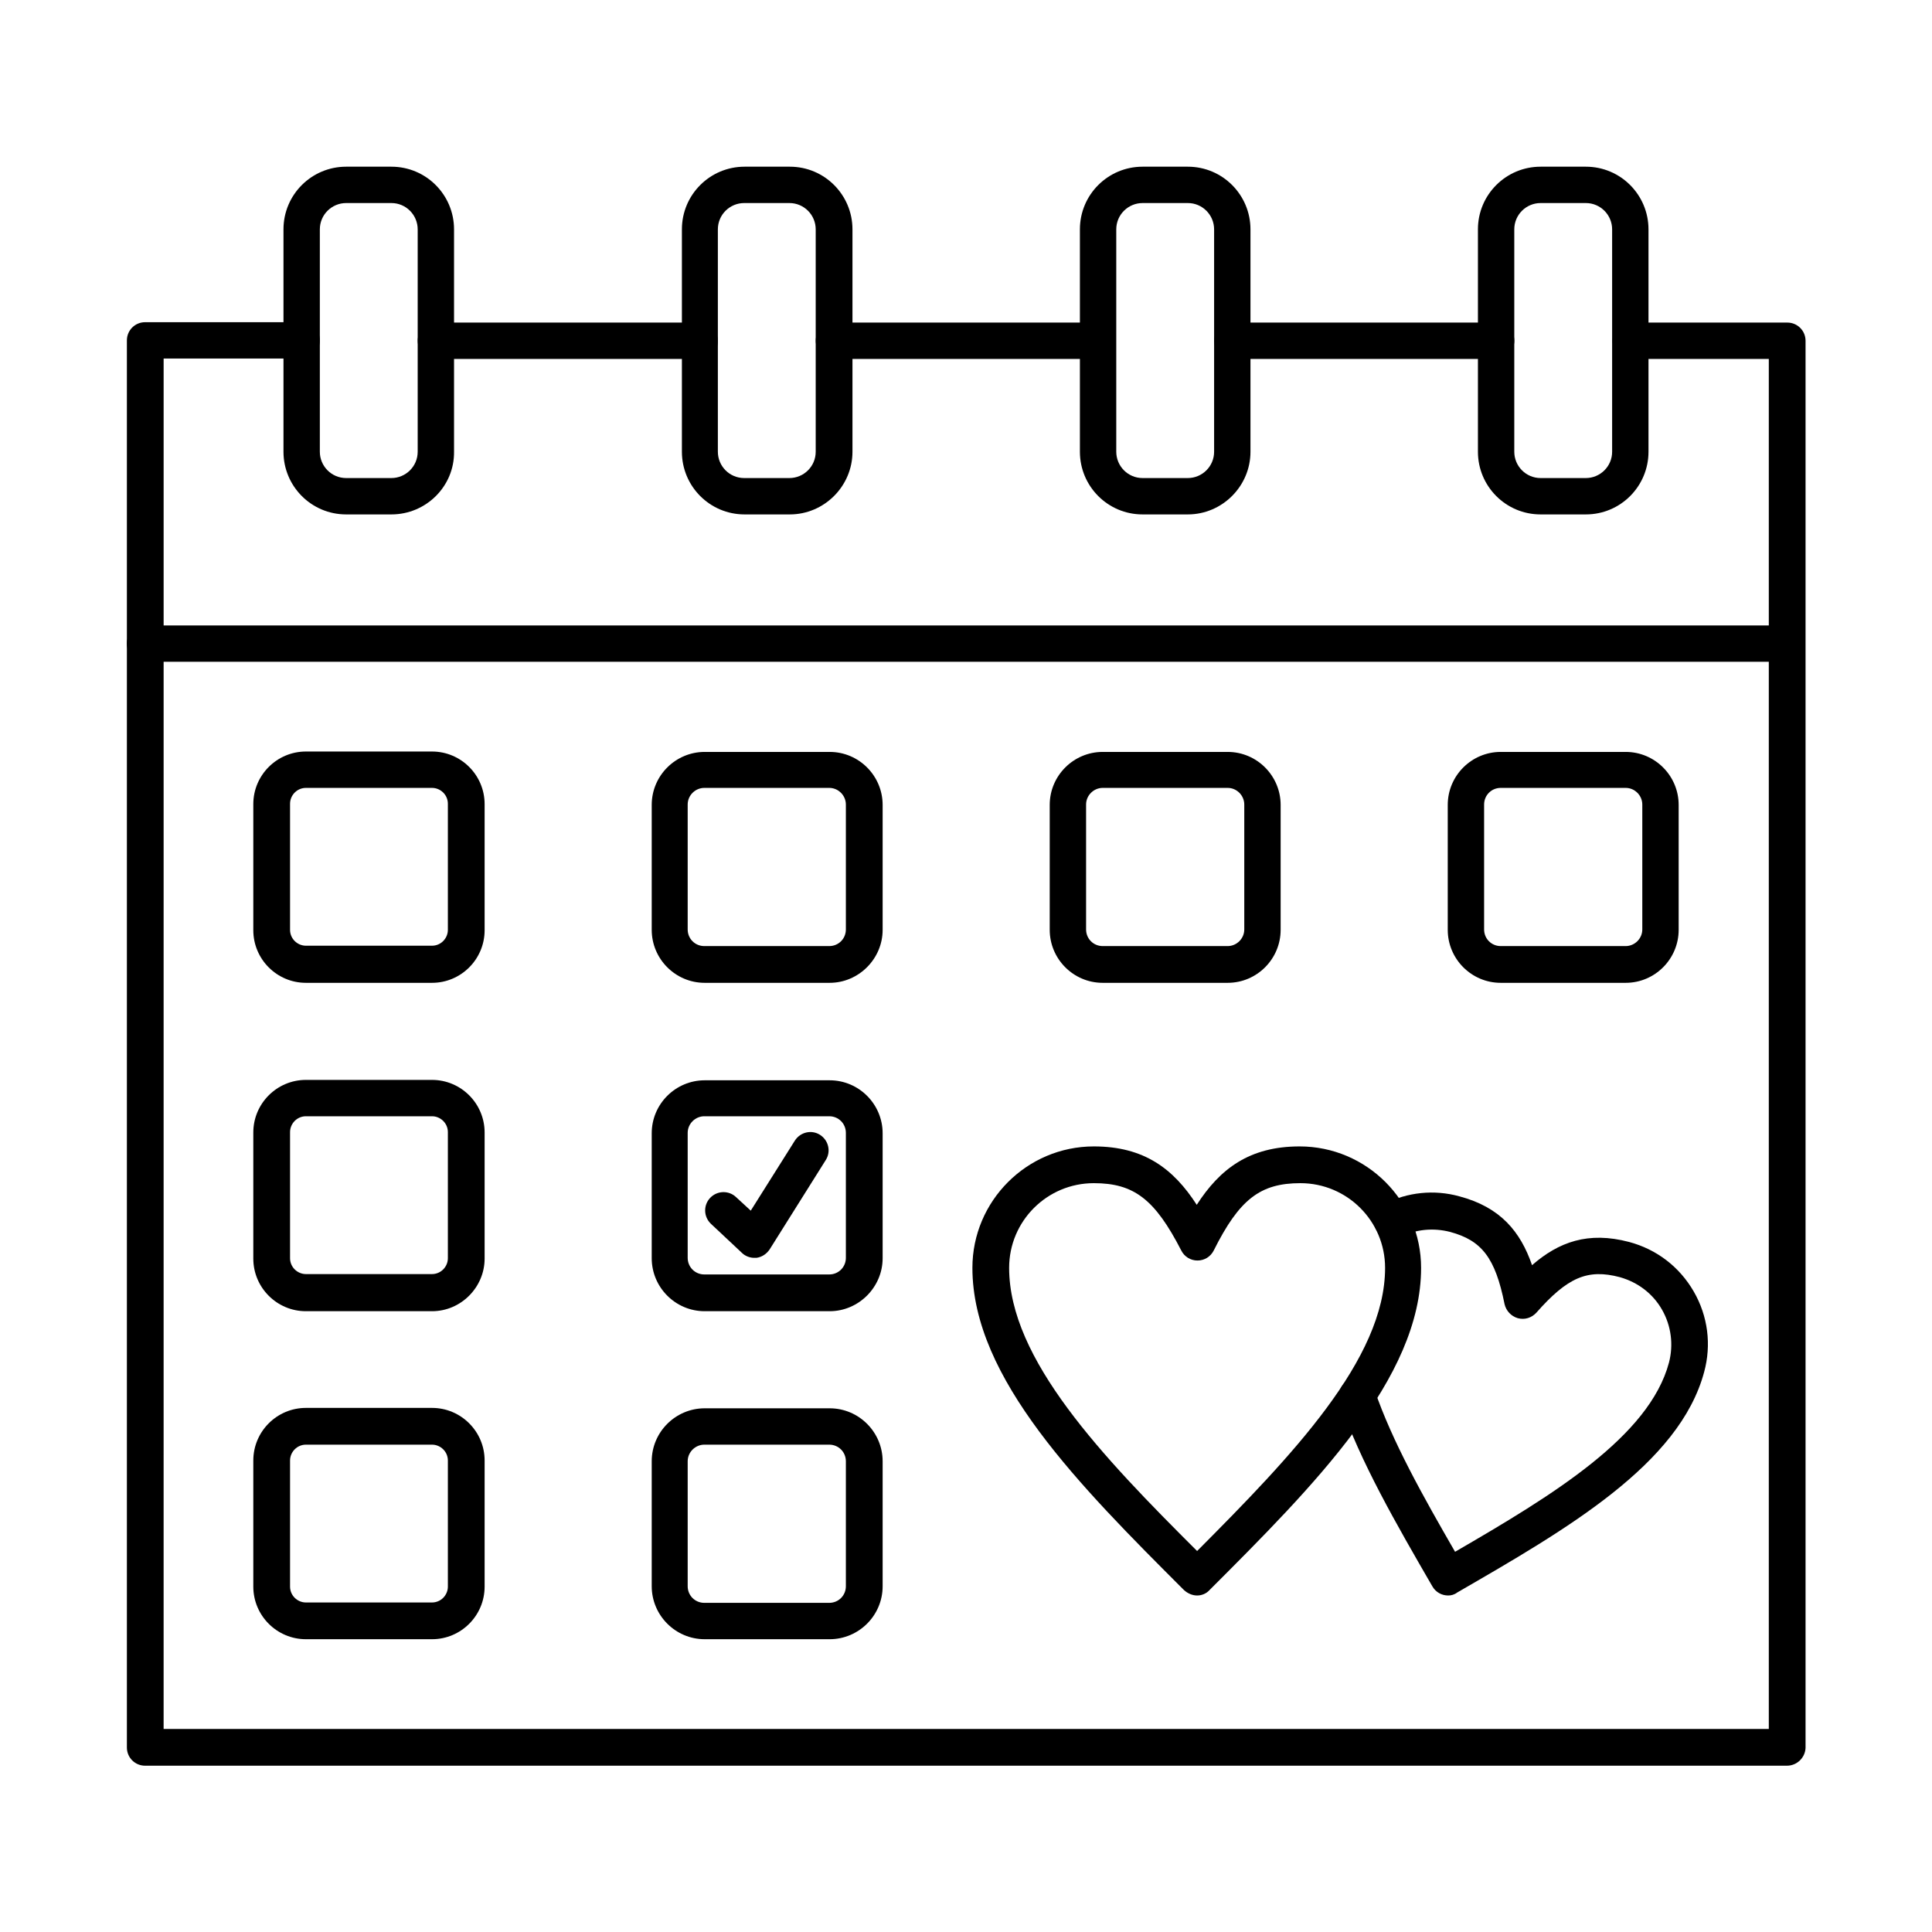
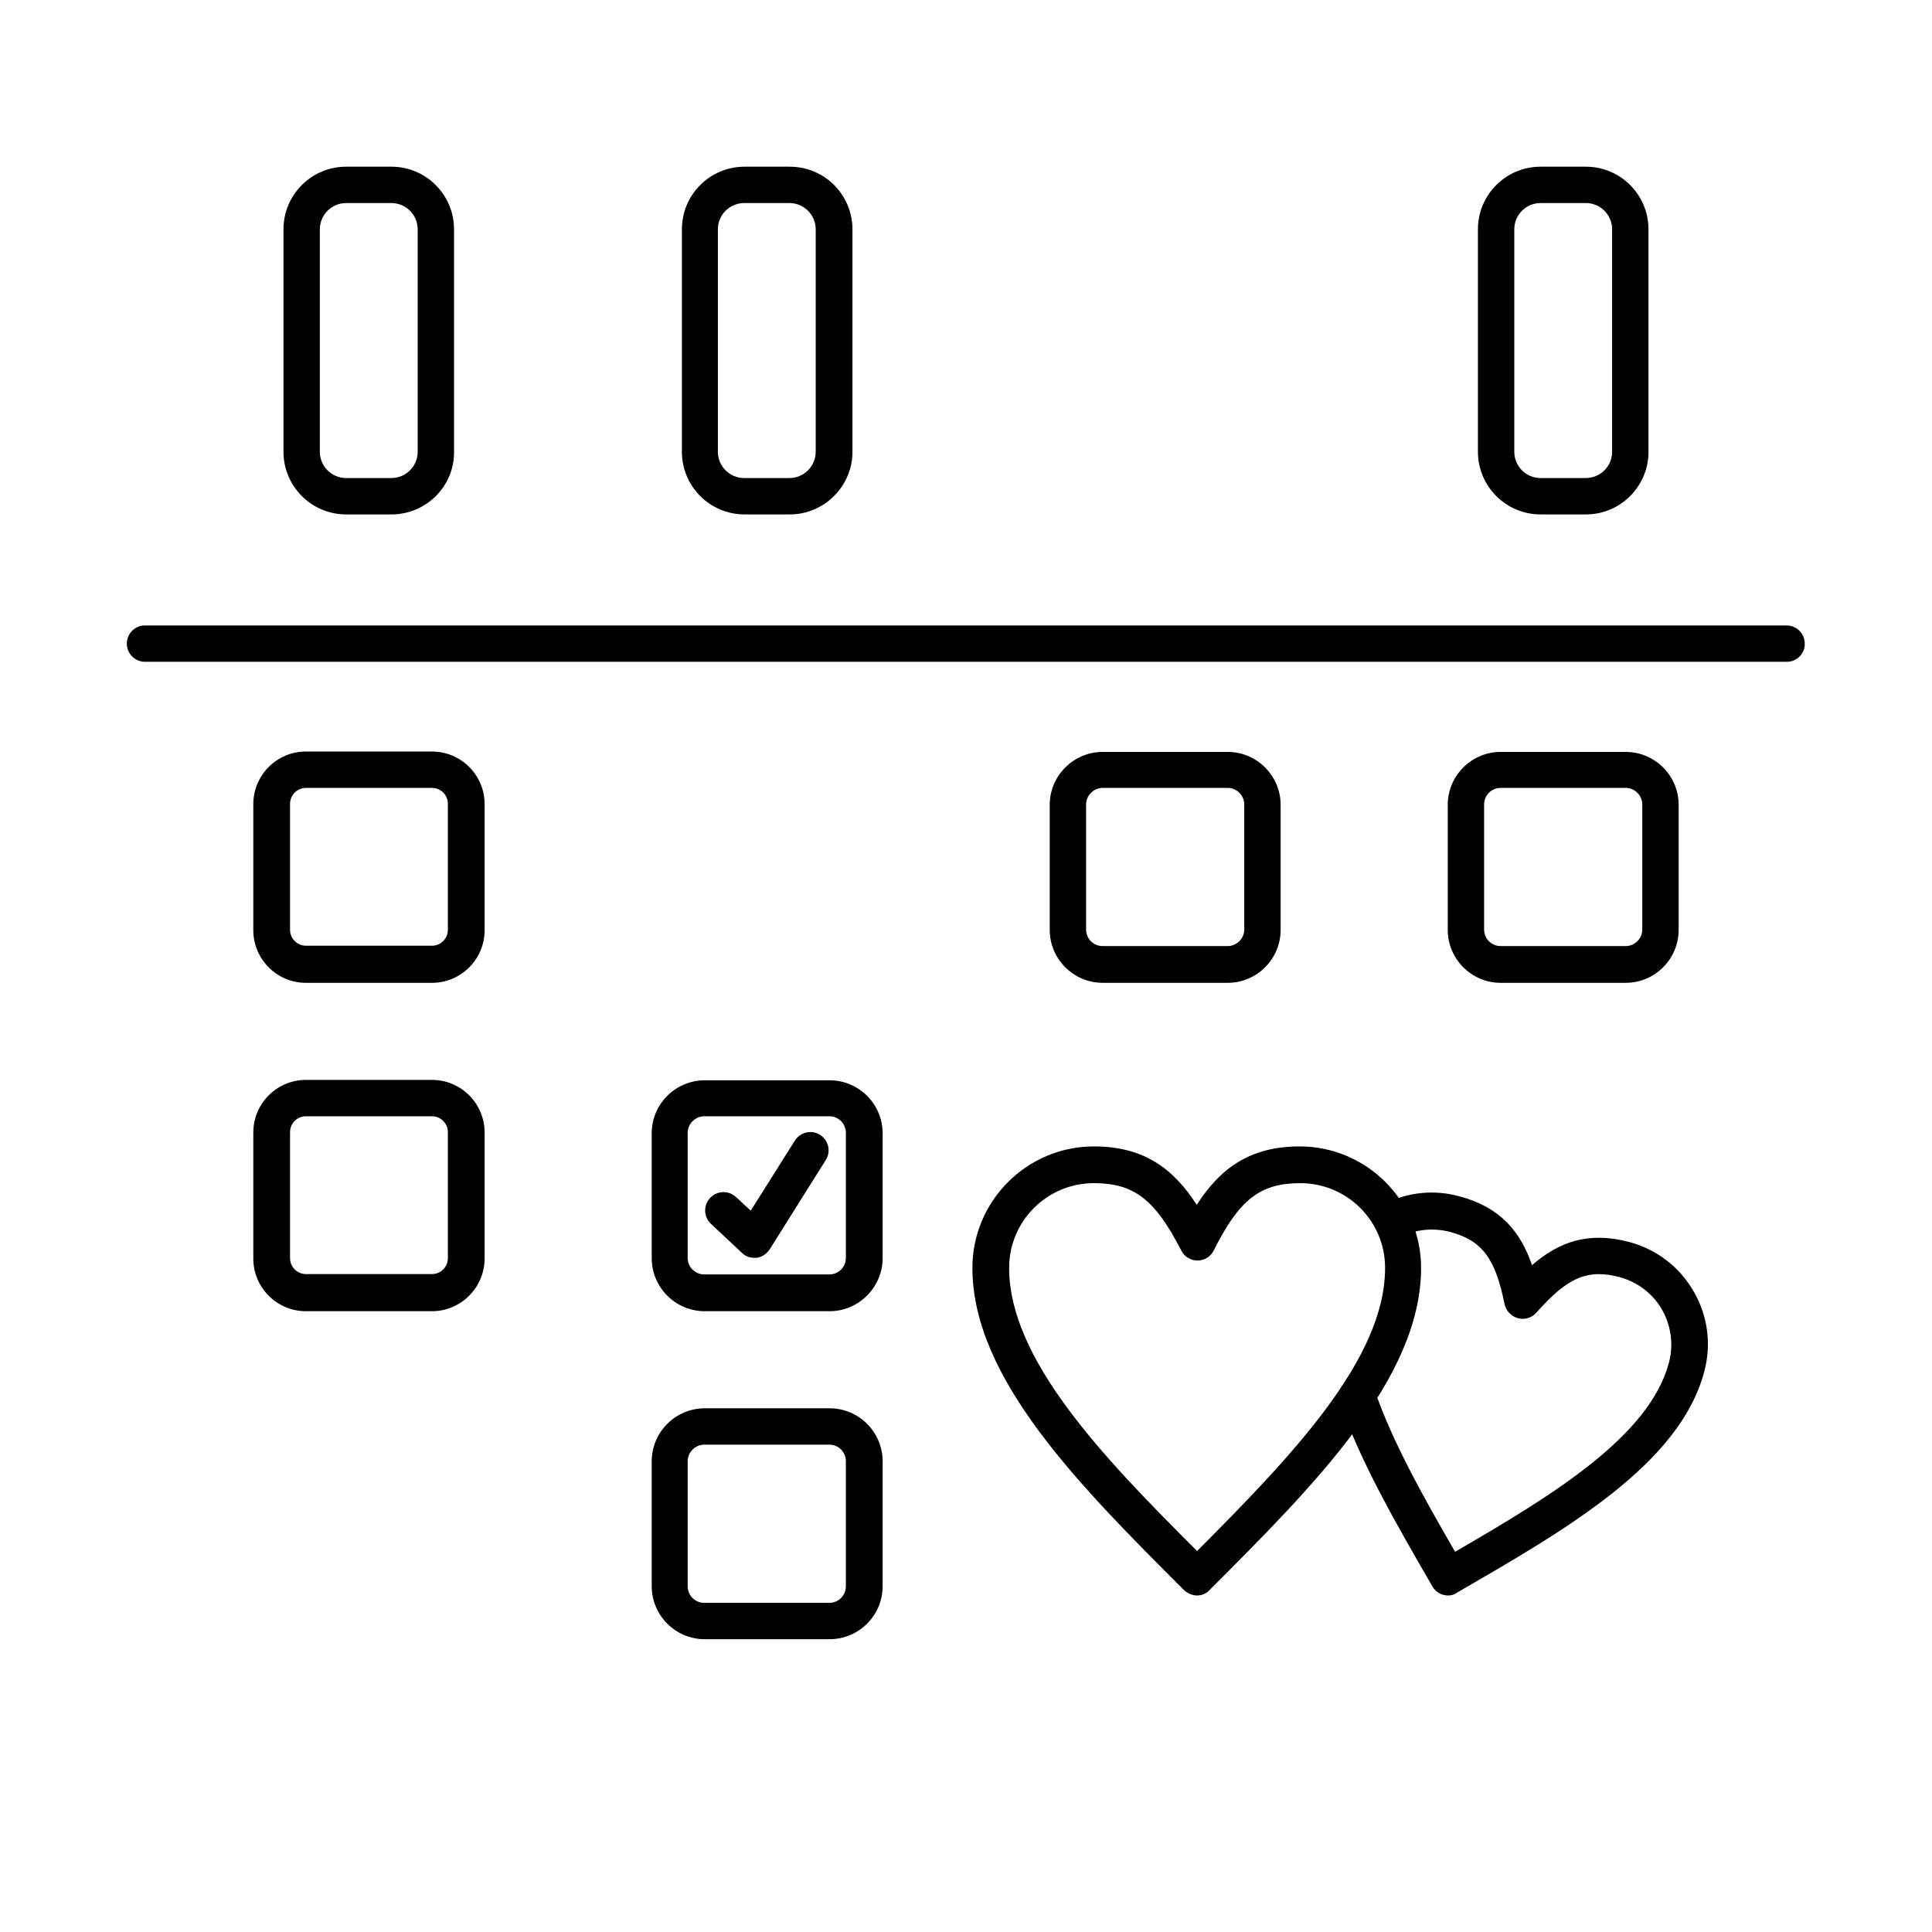
<svg xmlns="http://www.w3.org/2000/svg" fill="#000000" width="800px" height="800px" version="1.1" viewBox="144 144 512 512">
  <g fill-rule="evenodd">
-     <path d="m329.43 239.12h-69.906c-2.664 0-4.816-2.152-4.816-4.816 0-2.664 2.152-4.816 4.816-4.816h69.906c2.664 0 4.816 2.152 4.816 4.816 0.102 2.562-2.152 4.816-4.816 4.816zm105.48 0h-69.906c-2.664 0-4.816-2.152-4.816-4.816 0-2.664 2.152-4.816 4.816-4.816h69.906c2.664 0 4.816 2.152 4.816 4.816 0.102 2.562-2.051 4.816-4.816 4.816zm105.58 0h-69.906c-2.664 0-4.816-2.152-4.816-4.816 0-2.664 2.152-4.816 4.816-4.816h69.906c2.664 0 4.816 2.152 4.816 4.816 0 2.562-2.152 4.816-4.816 4.816zm77.082 372.81h-435.13c-2.664 0-4.816-2.152-4.816-4.816v-372.91c0-2.664 2.152-4.816 4.816-4.816h41.516c2.664 0 4.816 2.152 4.816 4.816 0 2.664-2.152 4.816-4.816 4.816h-36.594l-0.004 363.17h425.39v-363.07h-36.594c-2.664 0-4.816-2.152-4.816-4.816 0-2.664 2.152-4.816 4.816-4.816h41.516c2.664 0 4.816 2.152 4.816 4.816v372.91c-0.102 2.562-2.254 4.715-4.922 4.715z" />
    <path d="m235.73 197.81c-3.793 0-6.969 3.074-6.969 6.969v58.941c0 3.793 3.074 6.969 6.969 6.969h11.992c3.793 0 6.969-3.074 6.969-6.969v-58.941c0-3.793-3.074-6.969-6.969-6.969h-11.992zm11.992 82.516h-11.992c-9.227 0-16.605-7.484-16.605-16.605v-58.941c0-9.227 7.484-16.605 16.605-16.605h11.992c9.227 0 16.605 7.484 16.605 16.605v58.941c0.105 9.121-7.379 16.605-16.605 16.605z" />
    <path d="m341.21 197.81c-3.793 0-6.969 3.074-6.969 6.969v58.941c0 3.793 3.074 6.969 6.969 6.969h11.992c3.793 0 6.969-3.074 6.969-6.969v-58.941c0-3.793-3.074-6.969-6.969-6.969h-11.992zm12.098 82.516h-11.992c-9.227 0-16.605-7.484-16.605-16.605v-58.941c0-9.227 7.484-16.605 16.605-16.605h11.992c9.227 0 16.605 7.484 16.605 16.605v58.941c0 9.121-7.484 16.605-16.605 16.605z" />
-     <path d="m446.79 197.81c-3.793 0-6.969 3.074-6.969 6.969v58.941c0 3.793 3.074 6.969 6.969 6.969h11.992c3.793 0 6.969-3.074 6.969-6.969v-58.941c0-3.793-3.074-6.969-6.969-6.969zm11.992 82.516h-11.992c-9.227 0-16.605-7.484-16.605-16.605v-58.941c0-9.227 7.484-16.605 16.605-16.605h11.992c9.227 0 16.605 7.484 16.605 16.605v58.941c0 9.121-7.484 16.605-16.605 16.605z" />
    <path d="m552.27 197.81c-3.793 0-6.969 3.074-6.969 6.969v58.941c0 3.793 3.074 6.969 6.969 6.969h11.992c3.793 0 6.969-3.074 6.969-6.969v-58.941c0-3.793-3.074-6.969-6.969-6.969zm11.992 82.516h-11.992c-9.227 0-16.605-7.484-16.605-16.605v-58.941c0-9.227 7.484-16.605 16.605-16.605h11.992c9.227 0 16.605 7.484 16.605 16.605v58.941c0 9.121-7.379 16.605-16.605 16.605z" />
    <path d="m617.56 319.38h-435.13c-2.664 0-4.816-2.152-4.816-4.816s2.152-4.816 4.816-4.816h435.03c2.664 0 4.816 2.152 4.816 4.816 0.105 2.562-2.047 4.816-4.715 4.816z" />
    <path d="m225.07 352.8c-2.359 0-4.203 1.949-4.203 4.203v33.418c0 2.359 1.949 4.203 4.203 4.203h33.418c2.359 0 4.203-1.949 4.203-4.203v-33.418c0-2.359-1.949-4.203-4.203-4.203zm33.418 51.66h-33.418c-7.688 0-13.941-6.254-13.941-13.941v-33.418c0-7.688 6.254-13.941 13.941-13.941h33.418c7.688 0 13.941 6.254 13.941 13.941v33.418c0 7.688-6.254 13.941-13.941 13.941z" />
-     <path d="m330.65 352.8c-2.359 0-4.406 1.949-4.406 4.406v33.109c0 2.461 1.949 4.406 4.406 4.406h33.109c2.461 0 4.406-1.949 4.406-4.406v-33.109c0-2.359-1.949-4.406-4.406-4.406zm33.215 51.66h-33.109c-7.789 0-14.043-6.356-14.043-14.043v-33.109c0-7.789 6.356-14.043 14.043-14.043h33.109c7.789 0 14.043 6.356 14.043 14.043v33.109c0 7.688-6.356 14.043-14.043 14.043z" />
    <path d="m436.23 352.8c-2.359 0-4.406 1.949-4.406 4.406v33.109c0 2.461 1.949 4.406 4.406 4.406h33.109c2.359 0 4.406-1.949 4.406-4.406v-33.109c0-2.359-1.949-4.406-4.406-4.406zm33.109 51.66h-33.109c-7.789 0-14.043-6.356-14.043-14.043v-33.109c0-7.789 6.356-14.043 14.043-14.043h33.109c7.789 0 14.043 6.356 14.043 14.043v33.109c0 7.688-6.254 14.043-14.043 14.043z" />
    <path d="m541.71 352.8c-2.461 0-4.406 1.949-4.406 4.406v33.109c0 2.461 1.949 4.406 4.406 4.406h33.109c2.359 0 4.406-1.949 4.406-4.406v-33.109c0-2.359-1.949-4.406-4.406-4.406zm33.109 51.66h-33.109c-7.789 0-14.043-6.356-14.043-14.043v-33.109c0-7.789 6.356-14.043 14.043-14.043h33.109c7.789 0 14.043 6.356 14.043 14.043v33.109c0 7.688-6.254 14.043-14.043 14.043z" />
    <path d="m225.07 439.82c-2.359 0-4.203 1.949-4.203 4.203v33.418c0 2.359 1.949 4.203 4.203 4.203h33.418c2.359 0 4.203-1.949 4.203-4.203v-33.418c0-2.359-1.949-4.203-4.203-4.203zm33.418 51.664h-33.418c-7.688 0-13.941-6.254-13.941-13.941v-33.418c0-7.688 6.254-13.941 13.941-13.941h33.418c7.688 0 13.941 6.254 13.941 13.941v33.418c0 7.586-6.254 13.941-13.941 13.941z" />
    <path d="m330.65 439.82c-2.359 0-4.406 1.949-4.406 4.406v33.109c0 2.461 1.949 4.406 4.406 4.406h33.109c2.461 0 4.406-1.949 4.406-4.406v-33.109c0-2.461-1.949-4.406-4.406-4.406zm33.215 51.664h-33.109c-7.789 0-14.043-6.356-14.043-14.043v-33.109c0-7.789 6.356-14.043 14.043-14.043h33.109c7.789 0 14.043 6.356 14.043 14.043v33.109c0 7.688-6.356 14.043-14.043 14.043z" />
-     <path d="m225.07 526.85c-2.359 0-4.203 1.949-4.203 4.203v33.418c0 2.359 1.949 4.203 4.203 4.203h33.418c2.359 0 4.203-1.949 4.203-4.203v-33.418c0-2.359-1.949-4.203-4.203-4.203zm33.418 51.559h-33.418c-7.688 0-13.941-6.254-13.941-13.941v-33.418c0-7.688 6.254-13.941 13.941-13.941h33.418c7.688 0 13.941 6.254 13.941 13.941v33.418c0 7.691-6.254 13.941-13.941 13.941z" />
    <path d="m330.65 526.85c-2.359 0-4.406 1.949-4.406 4.406v33.109c0 2.461 1.949 4.406 4.406 4.406h33.109c2.461 0 4.406-1.949 4.406-4.406v-33.109c0-2.461-1.949-4.406-4.406-4.406zm33.215 51.559h-33.109c-7.789 0-14.043-6.356-14.043-14.043v-33.109c0-7.789 6.356-14.043 14.043-14.043h33.109c7.789 0 14.043 6.356 14.043 14.043v33.109c0 7.793-6.356 14.043-14.043 14.043z" />
    <path d="m433.88 457.55c-12.402 0-22.449 10.047-22.449 22.449 0 24.191 24.703 50.023 49.816 75.035 25.012-25.113 49.816-50.844 49.816-75.035 0-12.402-10.047-22.449-22.449-22.449-10.66 0-16.195 4.305-22.961 17.836-0.82 1.641-2.461 2.664-4.305 2.664s-3.484-1.023-4.305-2.664c-6.969-13.531-12.504-17.836-23.164-17.836zm27.371 109.27c-1.23 0-2.461-0.512-3.484-1.434-27.574-27.574-56.07-56.07-56.07-85.387 0-17.734 14.453-32.188 32.188-32.188 13.324 0 21.117 5.945 27.266 15.477 6.148-9.531 13.941-15.477 27.266-15.477 17.734 0 32.188 14.453 32.188 32.188 0 29.316-28.496 57.812-56.07 85.387-0.824 0.922-2.051 1.434-3.281 1.434z" />
    <path d="m527.77 566.82c-1.641 0-3.281-0.82-4.203-2.461-9.43-16.297-19.168-33.109-24.5-48.793-0.82-2.562 0.512-5.332 3.074-6.148 2.562-0.82 5.332 0.512 6.148 2.973 4.613 13.531 12.914 28.293 21.32 42.848 25.832-14.965 51.457-30.547 56.684-50.125 1.23-4.715 0.613-9.738-1.844-14.043-2.461-4.305-6.457-7.277-11.172-8.609-8.508-2.254-13.84 0-22.141 9.43-1.23 1.332-3.074 1.949-4.922 1.434-1.742-0.512-3.074-1.949-3.484-3.691-2.461-12.301-6.047-16.914-14.453-19.168-4.406-1.129-9.02-0.719-13.121 1.332-2.359 1.23-5.332 0.309-6.559-2.152-1.23-2.359-0.203-5.332 2.152-6.559 6.254-3.176 13.324-3.894 19.988-2.051 10.867 2.871 16.195 9.328 19.27 18.246 7.074-6.148 14.863-9.02 25.73-6.148 7.277 1.949 13.324 6.559 17.117 13.121 3.793 6.559 4.715 14.145 2.769 21.32-6.559 24.5-36.492 41.719-65.398 58.426-0.816 0.617-1.637 0.82-2.457 0.82z" />
    <path d="m343.88 477.34c-1.23 0-2.461-0.512-3.281-1.332l-8.199-7.688c-1.949-1.844-2.051-4.922-0.203-6.867 1.844-1.949 4.922-2.051 6.867-0.203l3.894 3.586 11.684-18.555c1.434-2.254 4.406-2.973 6.664-1.539 2.254 1.434 2.973 4.406 1.539 6.664l-14.867 23.676c-0.82 1.23-2.051 2.051-3.484 2.254-0.203 0.004-0.41 0.004-0.613 0.004z" />
  </g>
</svg>